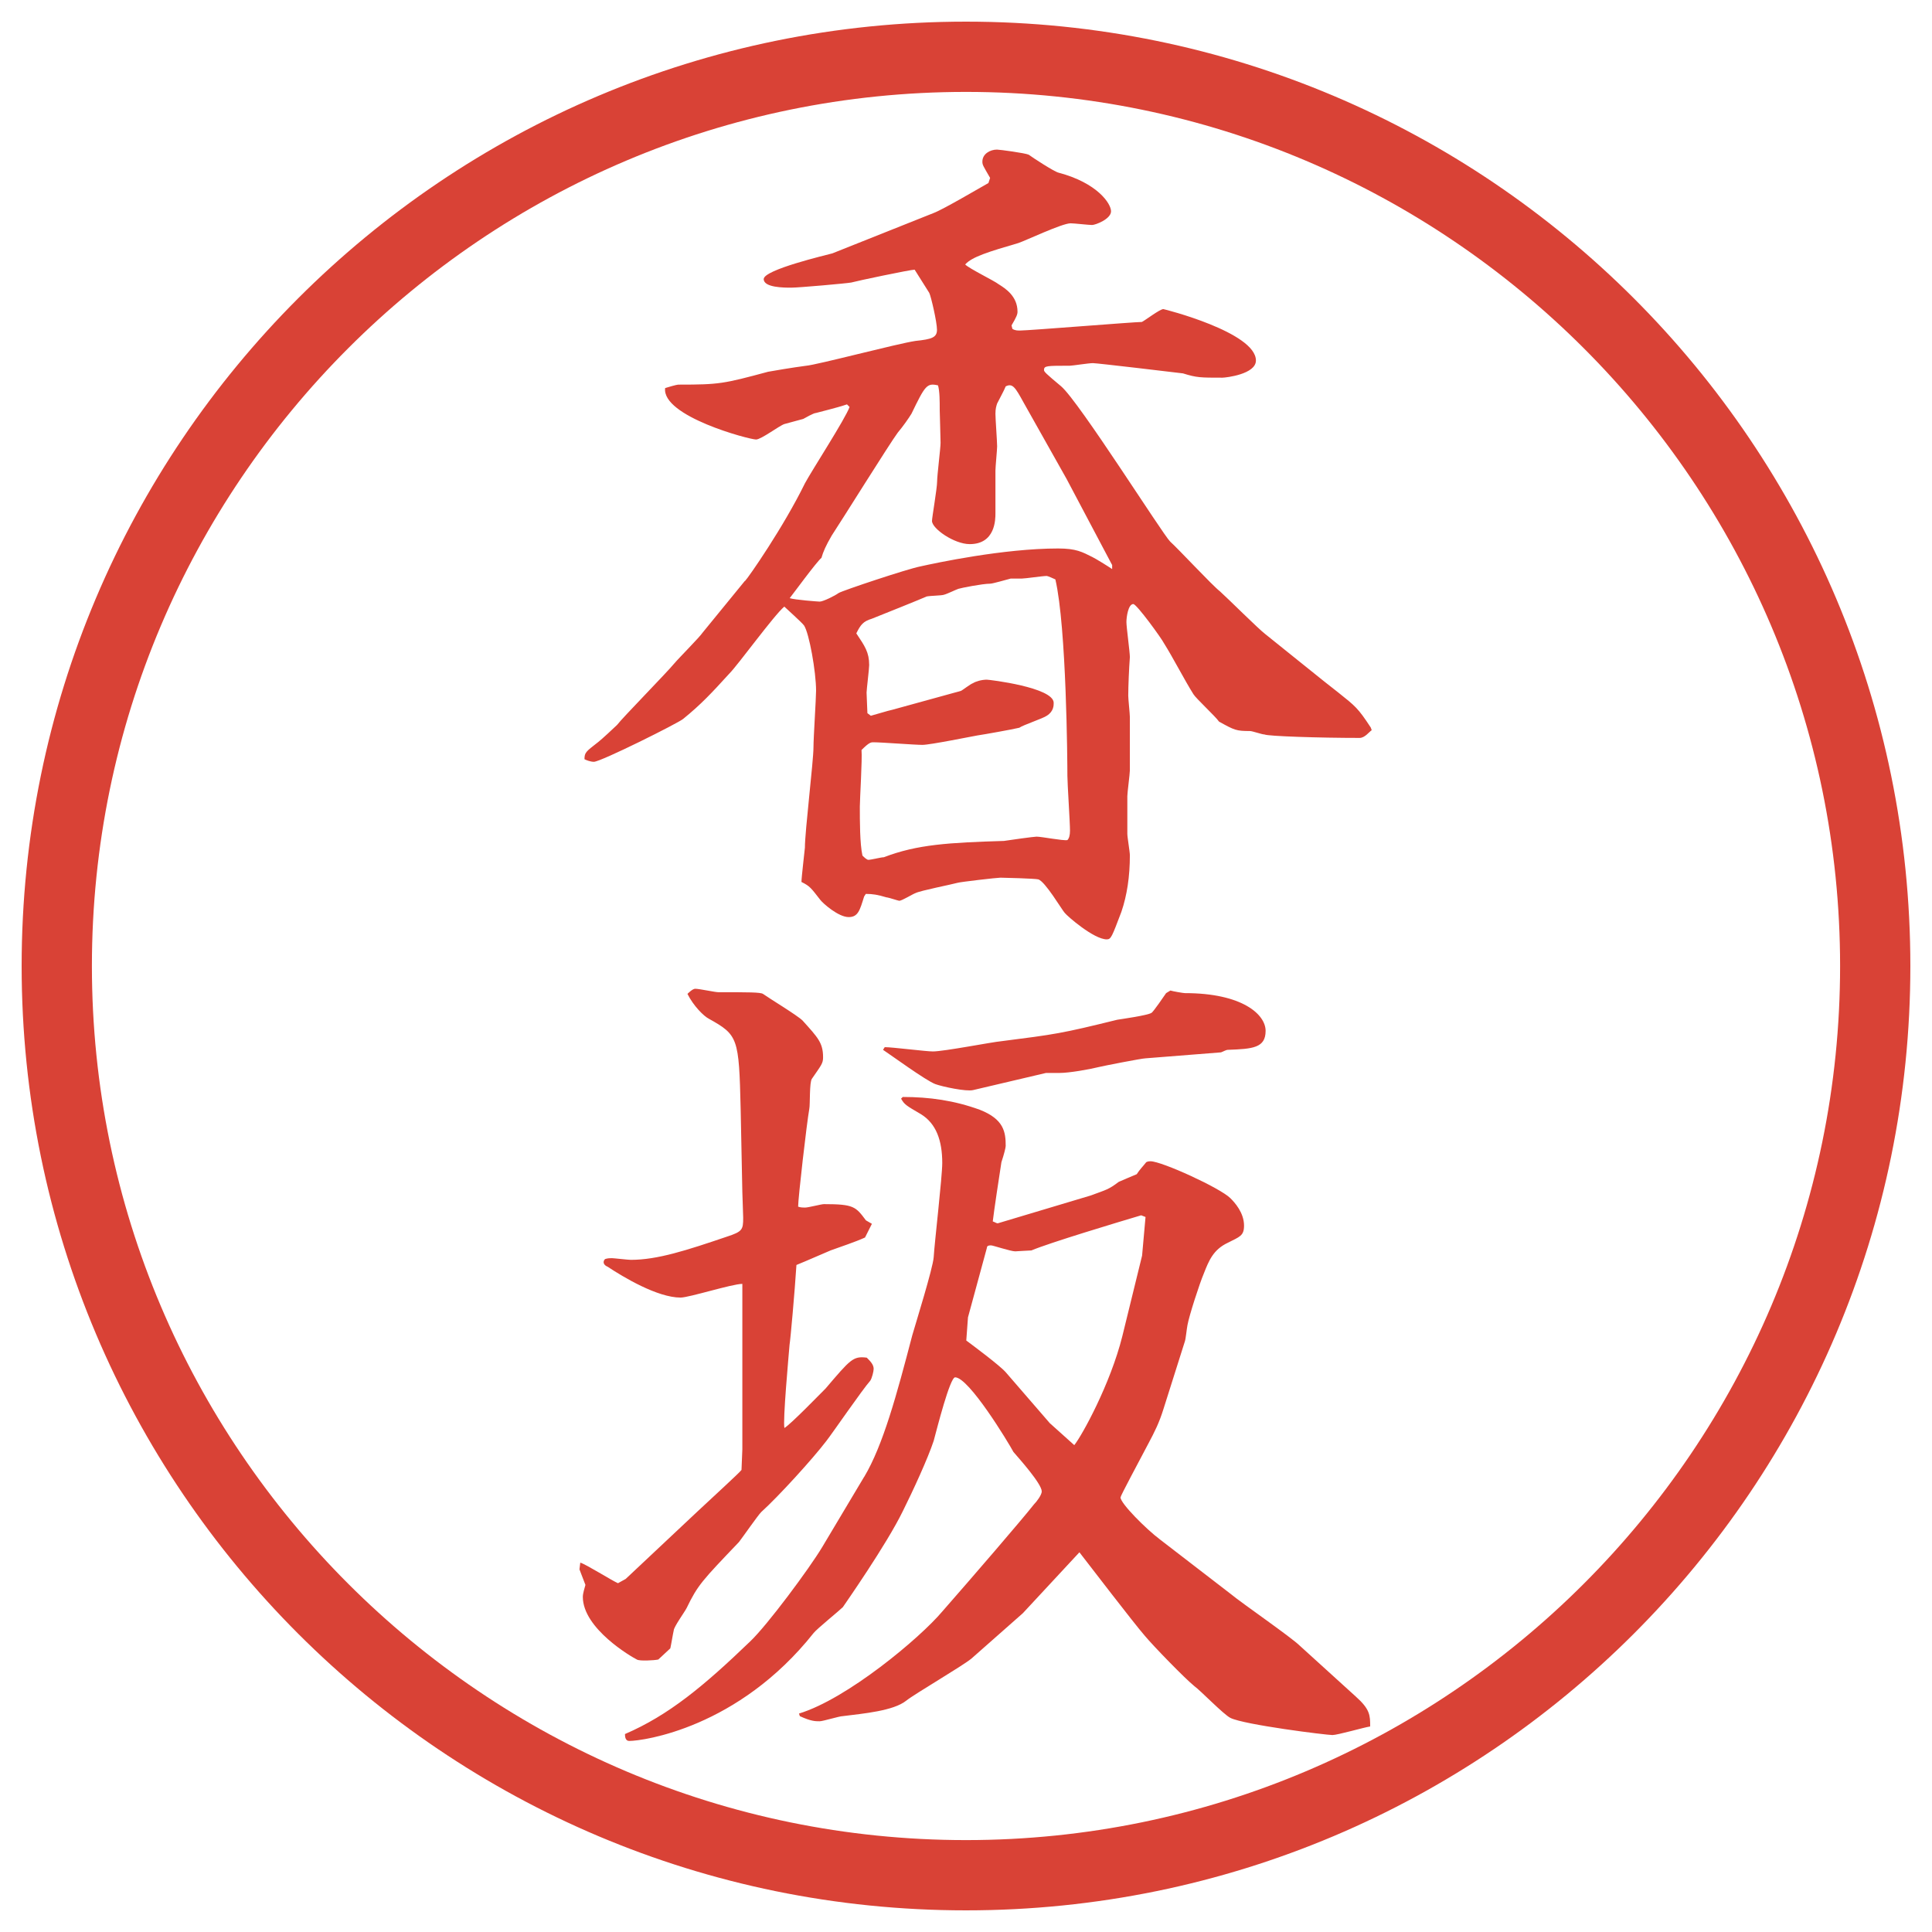
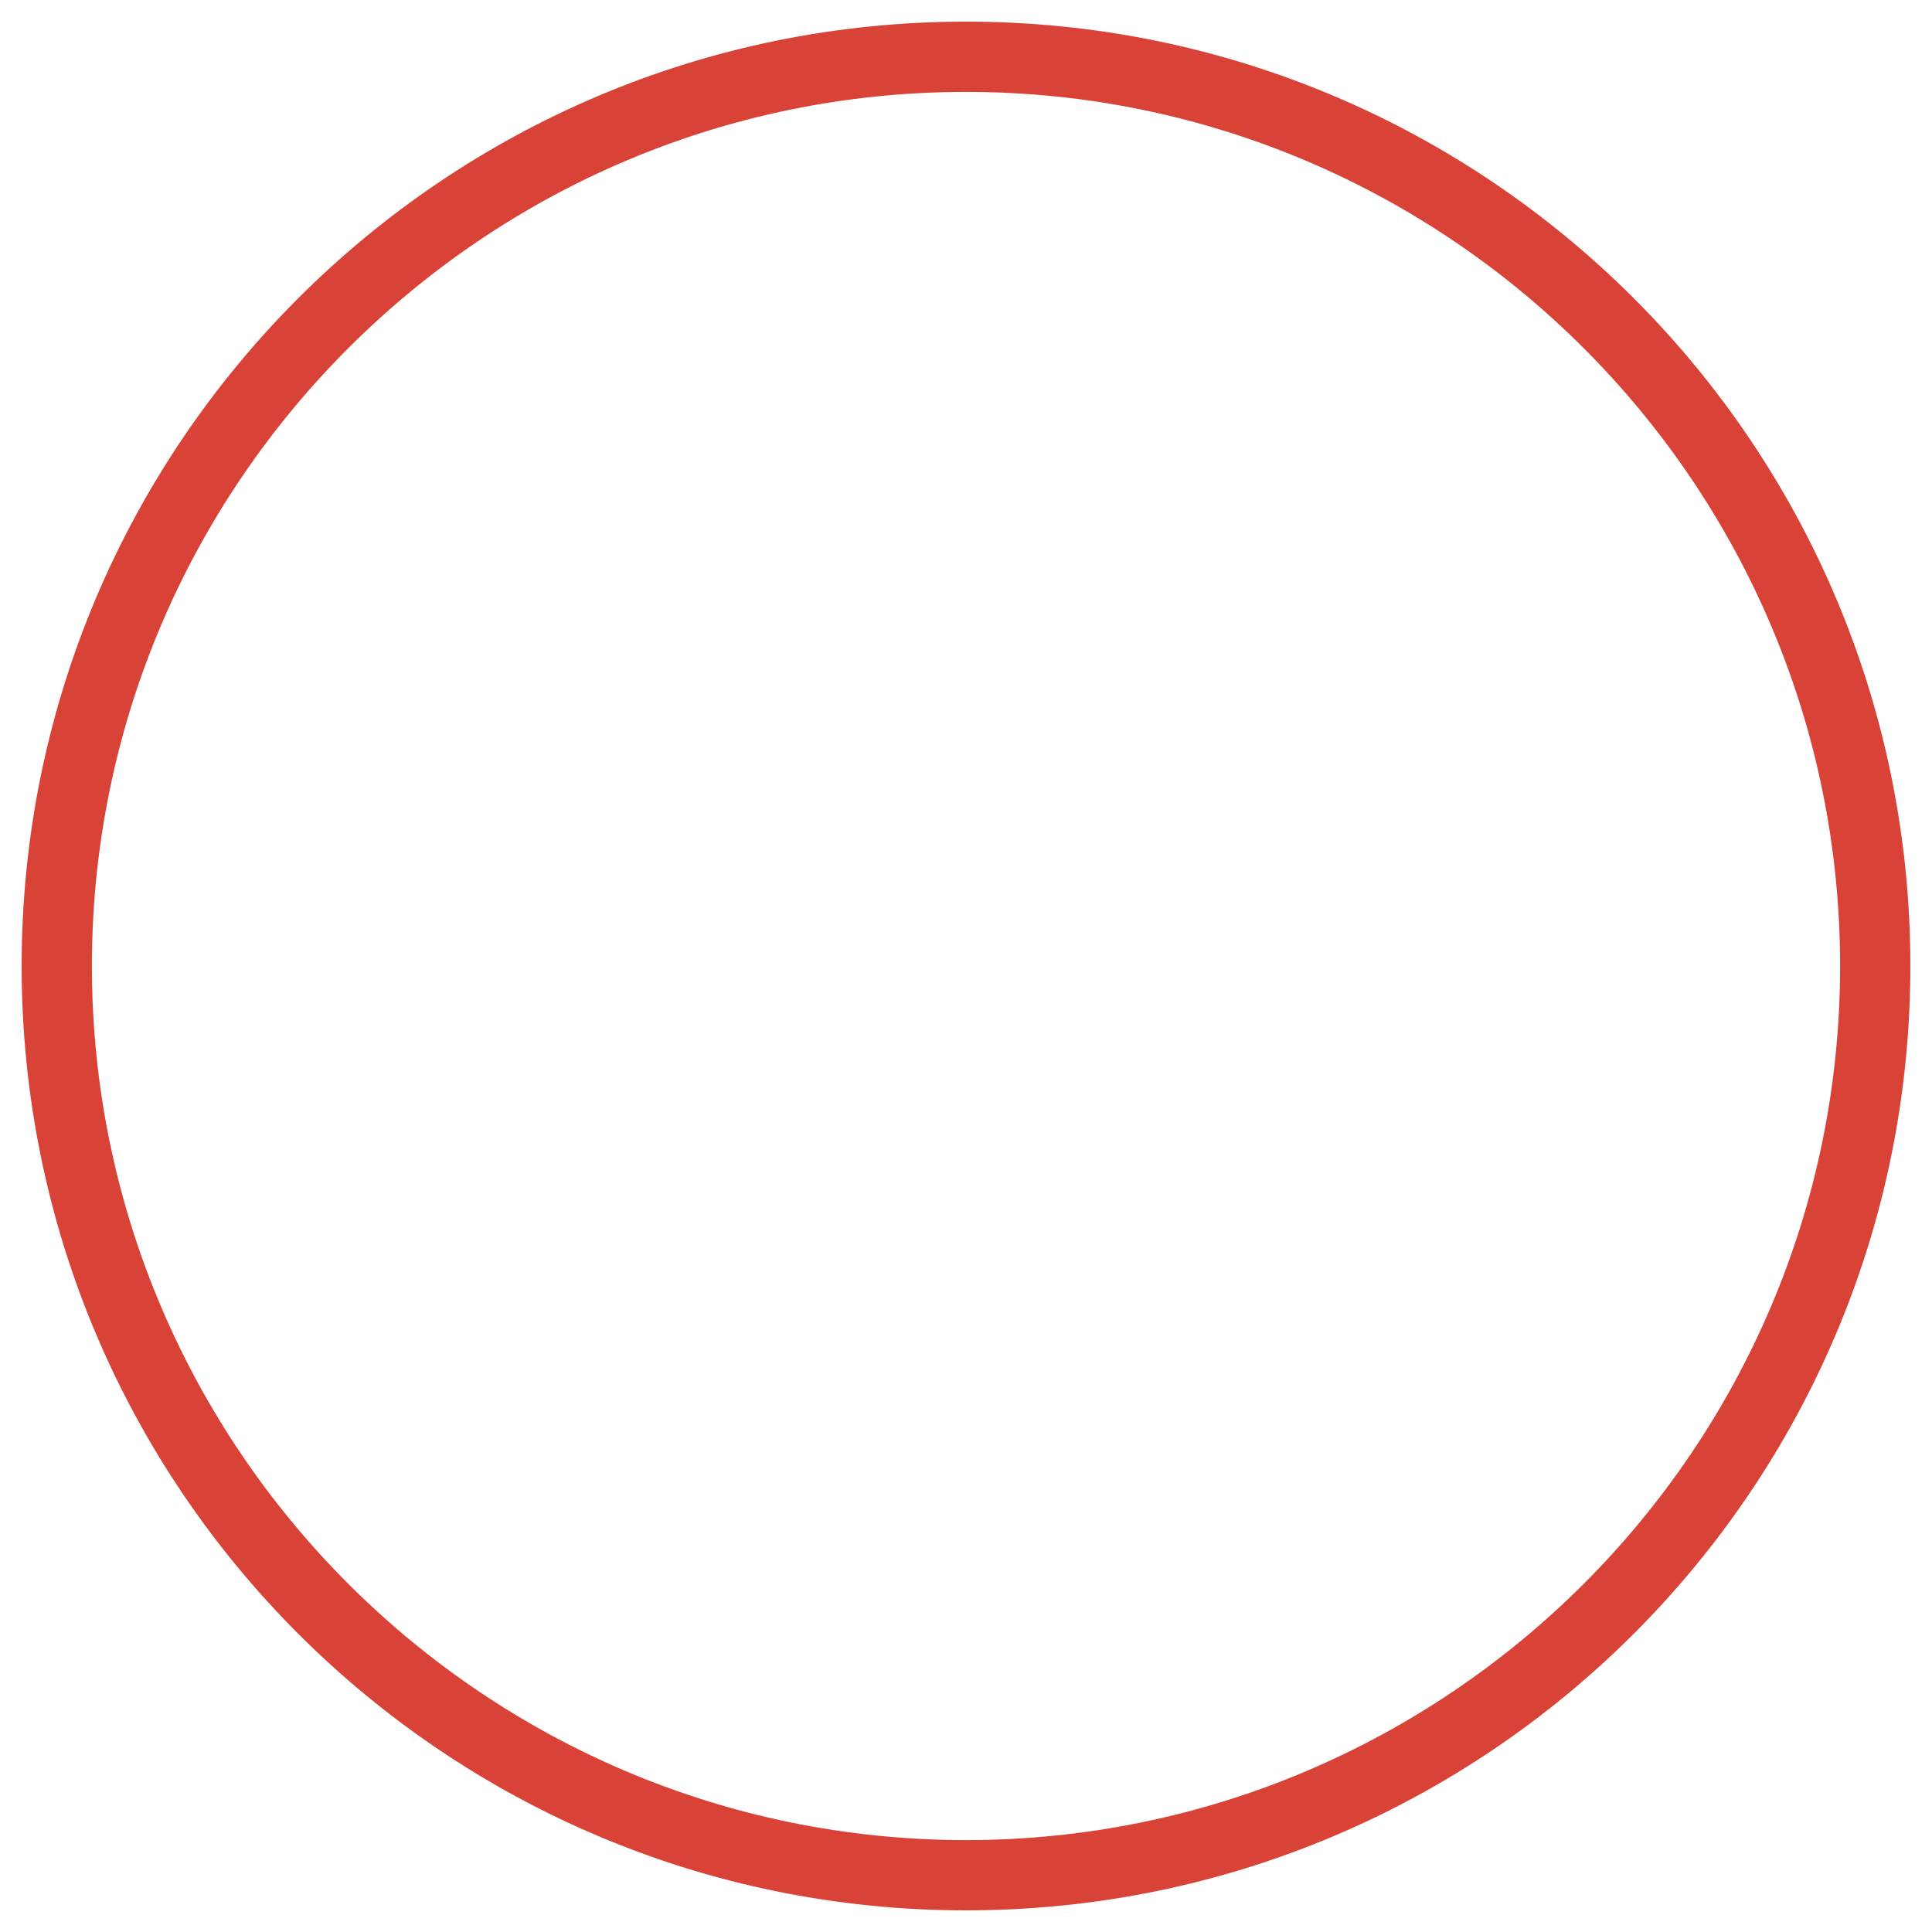
<svg xmlns="http://www.w3.org/2000/svg" id="_レイヤー_1" data-name="レイヤー_1" version="1.1" viewBox="0 0 27.496 27.496">
  <g id="_楕円形_1" data-name="楕円形_1">
    <path d="M13.748,1.308c6.859,0,12.44,5.581,12.44,12.44s-5.581,12.44-12.44,12.44S1.308,20.607,1.308,13.748,6.889,1.308,13.748,1.308M13.748.308C6.325.308.308,6.325.308,13.748s6.017,13.44,13.44,13.44,13.44-6.017,13.44-13.44S21.171.308,13.748.308h0Z" fill="#d94236" />
  </g>
  <g>
-     <path d="M10.602,8.27c.049-.049.549-.769.854-1.392.098-.183.574-.916.635-1.086l-.037-.037c-.073.024-.11.037-.439.122-.037,0-.159.073-.183.085-.037.012-.232.061-.269.073-.073.024-.33.22-.403.22-.098,0-1.343-.33-1.294-.732.159-.049.183-.049.195-.049.574,0,.635-.012,1.27-.183.061-.012.354-.061.537-.085.159-.012,1.306-.317,1.562-.354.232-.024.305-.049.305-.159s-.085-.476-.11-.525c-.061-.098-.146-.232-.208-.33-.061,0-.818.159-.903.183-.061.012-.745.073-.854.073-.098,0-.391,0-.391-.122,0-.134.891-.342.977-.366l1.44-.574c.134-.049.671-.366.781-.427l.024-.073c-.098-.171-.11-.183-.11-.232,0-.11.11-.171.208-.171.036,0,.403.049.452.073.049.037.365.244.426.256.55.146.745.439.745.549s-.221.195-.27.195-.256-.024-.305-.024c-.122,0-.634.244-.744.281-.416.122-.66.195-.757.305.061.061.415.232.476.281.098.061.269.171.269.391,0,.037-.013.073-.085.195l.012.049c.037.024.073.024.109.024.123,0,1.624-.122,1.734-.122.049-.024.256-.183.305-.183.012,0,1.318.33,1.318.732,0,.195-.428.244-.477.244-.316,0-.365,0-.561-.061-.098-.012-1.221-.146-1.282-.146s-.293.037-.329.037c-.33,0-.367,0-.367.061,0,.024.025.049.244.232.257.22,1.441,2.1,1.551,2.209.122.11.598.623.708.708.11.098.55.537.647.61.17.134.891.72,1.037.83.244.195.281.22.464.5l.013.037c-.037.024-.098.11-.172.11-.573,0-1.306-.024-1.354-.049-.036,0-.171-.049-.208-.049-.195,0-.219-.012-.439-.134-.049-.073-.329-.33-.365-.391-.123-.195-.293-.525-.416-.72-.036-.073-.391-.562-.439-.562-.072,0-.098.183-.098.256s.049.427.049.5c-.012.159-.023.415-.023.549,0,.049.023.256.023.305v.757c0,.049-.036.317-.036.366v.537c0,.049.036.256.036.305q0,.452-.121.806c-.135.354-.146.391-.208.391-.183,0-.562-.33-.599-.378-.036-.037-.28-.452-.377-.476-.049-.012-.488-.024-.537-.024s-.574.061-.61.073c-.085.024-.525.11-.598.146-.037.012-.195.11-.232.11-.012,0-.159-.049-.183-.049-.122-.037-.195-.049-.293-.049l-.024.037c-.061.195-.085.293-.22.293-.146,0-.366-.195-.403-.244-.134-.171-.146-.195-.269-.256,0-.061.049-.476.049-.488,0-.232.122-1.233.122-1.428,0-.134.037-.696.037-.806,0-.269-.098-.818-.171-.928-.037-.049-.244-.232-.281-.269-.146.122-.659.83-.781.952-.256.281-.403.439-.659.647-.073.061-1.172.61-1.27.61-.049,0-.11-.024-.134-.037,0-.098.024-.11.195-.244.049-.037.232-.208.269-.244.073-.098.696-.732.818-.879.061-.073.354-.366.403-.439l.598-.732ZM15.826,8.038l-.646-1.221-.611-1.086c-.121-.22-.158-.281-.256-.232-.024.061-.086.171-.122.244-.012.037-.024.073-.024.146s.024.391.024.464c0,.049-.024.293-.024.342v.61c0,.085,0,.439-.366.439-.22,0-.537-.22-.537-.33,0-.049.073-.464.073-.562,0-.085.049-.476.049-.549s-.012-.427-.012-.464c0-.134,0-.269-.024-.354-.159-.037-.183,0-.378.403-.037.061-.122.183-.195.269-.11.146-.818,1.282-.94,1.465-.085.146-.122.232-.146.317-.073.061-.403.513-.452.574.073.024.403.049.427.049.049,0,.22-.085.269-.122.061-.037.977-.342,1.16-.378.22-.049,1.184-.256,1.964-.256.257,0,.342.049.488.122.049.024.208.122.281.171v-.061ZM12.396,10.186c.049-.012.244-.073.305-.085l.977-.269c.024-.012.134-.098.171-.11.037-.024.122-.049.195-.049.037,0,.952.11.952.33,0,.037,0,.122-.098.183-.049.037-.342.134-.391.171-.098.024-.513.098-.598.11-.073.012-.671.134-.781.134s-.586-.037-.696-.037c-.037,0-.061,0-.171.11.012.134-.024.696-.024.806,0,.208,0,.525.037.696.024.024.061.061.085.061.037,0,.183-.037.22-.037.476-.183.928-.208,1.709-.232.073-.012.427-.061.464-.061.073,0,.378.061.439.049q.037-.037.037-.134c0-.122-.037-.671-.037-.781,0-.183-.012-2.112-.171-2.795-.024-.012-.11-.049-.122-.049-.061,0-.305.037-.354.037h-.159c-.049.012-.256.073-.293.073-.11,0-.415.061-.452.073s-.159.073-.208.085c-.037.012-.183.012-.244.024-.049.024-.659.269-.781.317-.122.037-.159.085-.22.208.122.183.183.269.183.452,0,.049-.037.354-.037.391,0,.049.012.256.012.293l.049.037Z" fill="#d94236" />
-     <path d="M8.258,22.239c.085.025.452.257.537.293l.11-.061,1.013-.952c.208-.195.61-.562.635-.599l.012-.293v-2.355c-.146,0-.757.195-.879.195-.33,0-.818-.293-1.038-.439-.061-.024-.073-.073-.037-.109.037-.013.073-.013.098-.013s.232.024.269.024c.378,0,.793-.135,1.367-.33.22-.072.232-.098.232-.268,0-.049-.012-.33-.012-.367l-.024-1.184c-.024-1.014-.037-1.05-.452-1.282-.073-.037-.22-.183-.305-.354.012-.012.073-.073.11-.073.061,0,.281.049.33.049.427,0,.598,0,.635.024.085.061.488.305.562.378.22.244.293.318.293.525,0,.086-.024.109-.159.305-.037.049-.024.367-.037.428-.037.207-.159,1.27-.159,1.392.037.013.073.013.098.013.049,0,.232-.049.269-.049.427,0,.452.036.598.231l.085.049-.098.195c-.134.062-.354.134-.488.183-.366.159-.403.172-.488.208-.024.378-.085,1.062-.098,1.136-.012.146-.098,1.086-.073,1.184.098-.061.5-.477.586-.562.354-.415.391-.464.586-.439.049.049.098.098.098.159,0,.036-.024.134-.049.17-.11.123-.537.745-.623.855-.195.256-.684.793-.928,1.013-.049.049-.269.366-.317.427-.525.55-.586.611-.745.94-.024.049-.183.269-.183.317-.012.049-.037.207-.049.256l-.171.159c-.061.013-.269.024-.305,0-.073-.036-.769-.439-.769-.892,0-.049.024-.121.037-.17l-.085-.221.012-.098ZM12.299,21.019c.269-.451.464-1.172.684-2.014.049-.171.293-.952.305-1.111.012-.207.122-1.146.122-1.342,0-.318-.085-.562-.305-.696-.208-.122-.232-.134-.281-.22l.024-.024c.378,0,.732.049,1.099.183.342.135.366.318.366.514,0,.023-.024.121-.061.231-.025.159-.11.72-.123.843.037.012.061.036.085.023.207-.061,1.183-.354,1.306-.391.231-.085.256-.085.402-.195.049-.023.171-.072.256-.109.037-.061.098-.122.135-.171.024-.013.049-.013.061-.013.159,0,.989.379,1.136.525.062.061.195.207.195.391,0,.146-.062.158-.231.244-.208.098-.27.256-.342.439-.062.146-.208.598-.232.732-.012.061-.024.195-.037.232l-.305.964c-.061.195-.122.317-.22.501-.134.256-.391.732-.391.756,0,.086.366.452.562.599l1.014.781c.146.122.854.61.977.732l.793.72c.207.184.207.27.207.428-.085.012-.463.122-.537.122-.085,0-1.257-.146-1.452-.244-.098-.049-.427-.391-.513-.452-.135-.109-.586-.573-.708-.72-.159-.183-.794-1.013-.928-1.185l-.805.867-.732.646c-.134.11-.806.501-.928.599-.183.146-.61.183-.903.22-.049,0-.281.073-.33.073-.061,0-.122,0-.281-.073l-.012-.037c.684-.207,1.721-1.074,2.039-1.452.439-.501,1.123-1.294,1.306-1.526.037-.036.11-.134.11-.183,0-.11-.329-.476-.403-.562-.072-.135-.634-1.062-.83-1.062-.073,0-.256.721-.305.904-.085.256-.293.707-.439,1-.232.477-.83,1.331-.854,1.367-.049.049-.366.306-.415.367-1.074,1.354-2.429,1.537-2.625,1.537-.049,0-.061-.049-.061-.098.623-.268,1.123-.684,1.782-1.318.244-.231.842-1.037,1.025-1.342l.598-1.002ZM12.592,14.903c.11,0,.586.061.684.061.159,0,.842-.134.977-.146.768-.098.853-.109,1.647-.305.073-.012.427-.061.488-.098.024-.012.183-.244.208-.281l.061-.037c.037.012.184.037.207.037.818,0,1.148.305,1.148.537,0,.244-.184.257-.537.27-.025,0-.062.023-.098.036l-1.074.085c-.049,0-.611.11-.66.123-.146.036-.427.085-.561.085h-.195l-1.038.244c-.098.024-.439-.049-.537-.085-.134-.049-.635-.416-.745-.488l.024-.037ZM14.936,20.25l.353.317c.109-.135.513-.867.684-1.551l.281-1.146.049-.55-.062-.024c-.329.098-1.305.391-1.562.5-.036,0-.208.013-.231.013-.062,0-.318-.085-.342-.085s-.061,0-.061.036l-.269.989-.024.329c.098.073.476.354.562.452l.623.72Z" fill="#d94236" />
-   </g>
+     </g>
</svg>